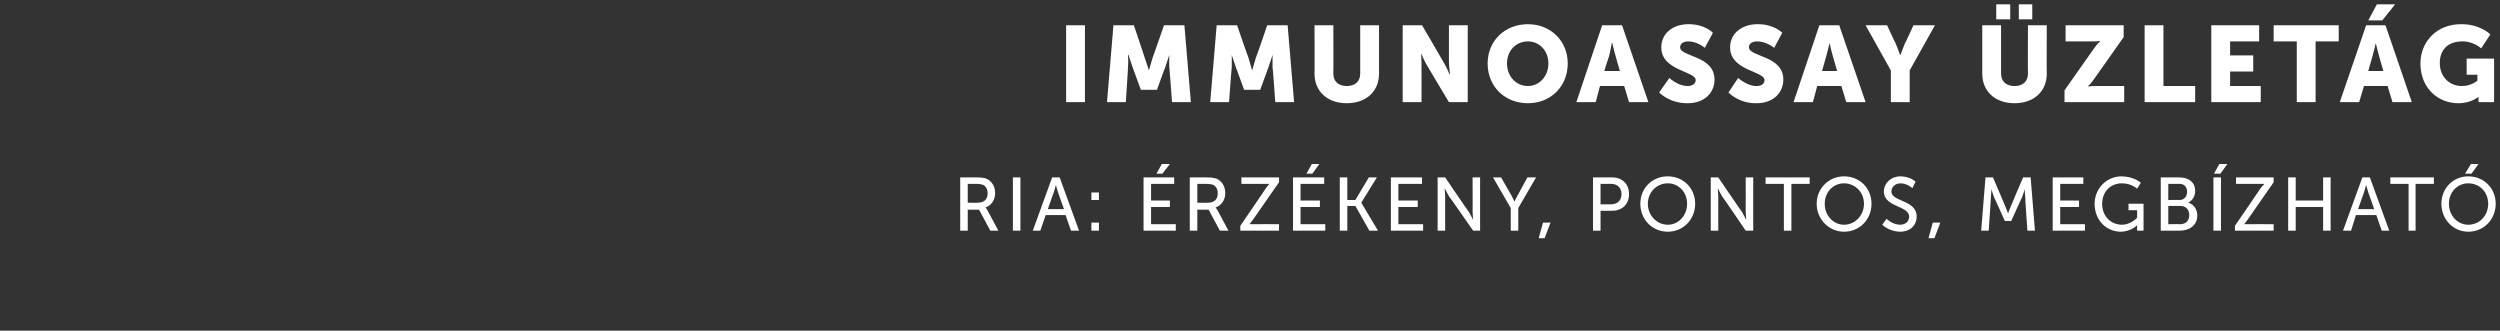
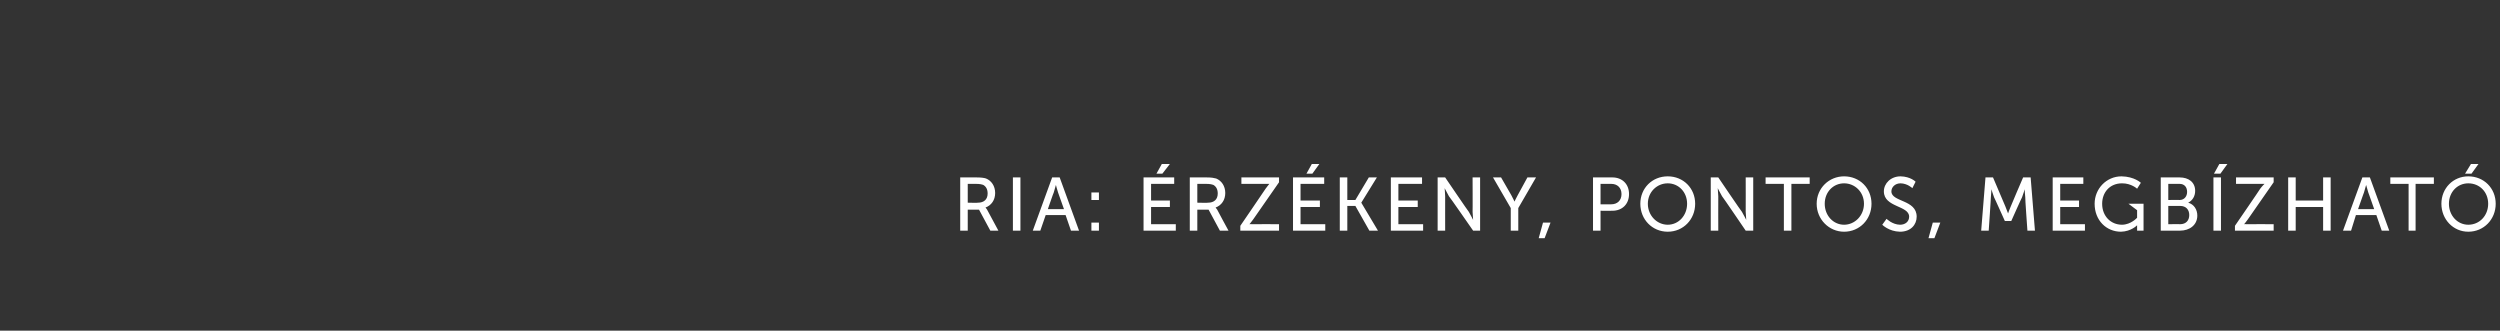
<svg xmlns="http://www.w3.org/2000/svg" version="1.1" width="465px" height="61.5px" viewBox="0 -4 465 61.5" style="top:-4px">
  <rect x="0" y="-4" width="465" height="61.5" fill="#333333" stroke="none" />
  <desc>Immunoassay zlet g RIA: rz keny, pontos, megb zhat</desc>
  <defs />
  <g id="Polygon15586">
-     <path d="M 178.6 29 C 178.6 29 181.59 29 181.6 29 C 182.6 29 183.1 29.1 183.4 29.2 C 184.4 29.6 185.1 30.6 185.1 31.9 C 185.1 33.2 184.4 34.2 183.3 34.6 C 183.33 34.57 183.3 34.6 183.3 34.6 C 183.3 34.6 183.44 34.73 183.6 35 C 183.62 35.05 185.7 38.9 185.7 38.9 L 184.2 38.9 L 182.1 35 L 180 35 L 180 38.9 L 178.6 38.9 L 178.6 29 Z M 181.9 33.7 C 183 33.7 183.7 33.1 183.7 32 C 183.7 31.2 183.4 30.7 182.9 30.4 C 182.6 30.3 182.3 30.2 181.5 30.2 C 181.55 30.21 180 30.2 180 30.2 L 180 33.7 C 180 33.7 181.94 33.75 181.9 33.7 Z M 188.4 29 L 189.8 29 L 189.8 38.9 L 188.4 38.9 L 188.4 29 Z M 198.2 36 L 194.5 36 L 193.5 38.9 L 192.1 38.9 L 195.7 29 L 197.1 29 L 200.7 38.9 L 199.2 38.9 L 198.2 36 Z M 196.4 30.4 C 196.4 30.4 196.15 31.26 196 31.8 C 195.98 31.76 194.9 34.9 194.9 34.9 L 197.9 34.9 C 197.9 34.9 196.78 31.76 196.8 31.8 C 196.61 31.26 196.4 30.4 196.4 30.4 L 196.4 30.4 Z M 203 31.8 L 204.4 31.8 L 204.4 33.2 L 203 33.2 L 203 31.8 Z M 203 37.4 L 204.4 37.4 L 204.4 38.9 L 203 38.9 L 203 37.4 Z M 212.7 29 L 218.4 29 L 218.4 30.2 L 214.1 30.2 L 214.1 33.3 L 217.6 33.3 L 217.6 34.5 L 214.1 34.5 L 214.1 37.7 L 218.7 37.7 L 218.7 38.9 L 212.7 38.9 L 212.7 29 Z M 216.1 26.5 L 217.6 26.5 L 216.2 28.3 L 215.1 28.3 L 216.1 26.5 Z M 221.3 29 C 221.3 29 224.37 29 224.4 29 C 225.4 29 225.8 29.1 226.2 29.2 C 227.2 29.6 227.9 30.6 227.9 31.9 C 227.9 33.2 227.2 34.2 226.1 34.6 C 226.11 34.57 226.1 34.6 226.1 34.6 C 226.1 34.6 226.22 34.73 226.4 35 C 226.4 35.05 228.5 38.9 228.5 38.9 L 226.9 38.9 L 224.8 35 L 222.7 35 L 222.7 38.9 L 221.3 38.9 L 221.3 29 Z M 224.7 33.7 C 225.8 33.7 226.5 33.1 226.5 32 C 226.5 31.2 226.2 30.7 225.7 30.4 C 225.4 30.3 225.1 30.2 224.3 30.2 C 224.33 30.21 222.7 30.2 222.7 30.2 L 222.7 33.7 C 222.7 33.7 224.72 33.75 224.7 33.7 Z M 230.7 38 C 230.7 38 235.42 31.1 235.4 31.1 C 235.8 30.54 236.1 30.2 236.1 30.2 L 236.1 30.2 C 236.1 30.2 235.87 30.21 235.4 30.2 C 235.39 30.21 230.9 30.2 230.9 30.2 L 230.9 29 L 237.9 29 L 237.9 29.9 C 237.9 29.9 233.1 36.79 233.1 36.8 C 232.72 37.33 232.4 37.7 232.4 37.7 L 232.4 37.7 C 232.4 37.7 232.65 37.68 233.1 37.7 C 233.12 37.68 237.9 37.7 237.9 37.7 L 237.9 38.9 L 230.7 38.9 L 230.7 38 Z M 240.5 29 L 246.3 29 L 246.3 30.2 L 241.9 30.2 L 241.9 33.3 L 245.5 33.3 L 245.5 34.5 L 241.9 34.5 L 241.9 37.7 L 246.5 37.7 L 246.5 38.9 L 240.5 38.9 L 240.5 29 Z M 244 26.5 L 245.4 26.5 L 244.1 28.3 L 243 28.3 L 244 26.5 Z M 249.2 29 L 250.6 29 L 250.6 33.2 L 252.1 33.2 L 254.6 29 L 256.1 29 L 253.2 33.7 L 253.2 33.7 L 256.3 38.9 L 254.7 38.9 L 252.1 34.3 L 250.6 34.3 L 250.6 38.9 L 249.2 38.9 L 249.2 29 Z M 258.7 29 L 264.5 29 L 264.5 30.2 L 260.1 30.2 L 260.1 33.3 L 263.7 33.3 L 263.7 34.5 L 260.1 34.5 L 260.1 37.7 L 264.7 37.7 L 264.7 38.9 L 258.7 38.9 L 258.7 29 Z M 267.4 29 L 268.8 29 C 268.8 29 273.17 35.43 273.2 35.4 C 273.53 35.96 274 36.9 274 36.9 L 274 36.9 C 274 36.9 273.93 35.97 273.9 35.4 C 273.93 35.43 273.9 29 273.9 29 L 275.3 29 L 275.3 38.9 L 274 38.9 C 274 38.9 269.54 32.47 269.5 32.5 C 269.18 31.93 268.7 31 268.7 31 L 268.7 31 C 268.7 31 268.79 31.92 268.8 32.5 C 268.79 32.47 268.8 38.9 268.8 38.9 L 267.4 38.9 L 267.4 29 Z M 281 34.7 L 277.7 29 L 279.2 29 C 279.2 29 281.07 32.25 281.1 32.3 C 281.38 32.8 281.7 33.5 281.7 33.5 L 281.7 33.5 C 281.7 33.5 282 32.81 282.3 32.3 C 282.31 32.25 284.1 29 284.1 29 L 285.7 29 L 282.4 34.7 L 282.4 38.9 L 281 38.9 L 281 34.7 Z M 287 37.4 L 288.4 37.4 L 287.3 40.3 L 286.2 40.3 L 287 37.4 Z M 296.3 29 C 296.3 29 299.88 29 299.9 29 C 301.7 29 303 30.2 303 32.1 C 303 34 301.7 35.2 299.9 35.2 C 299.88 35.23 297.7 35.2 297.7 35.2 L 297.7 38.9 L 296.3 38.9 L 296.3 29 Z M 299.7 34 C 300.8 34 301.6 33.3 301.6 32.1 C 301.6 30.9 300.8 30.2 299.7 30.2 C 299.67 30.21 297.7 30.2 297.7 30.2 L 297.7 34 C 297.7 34 299.66 34.03 299.7 34 Z M 310.2 28.8 C 313.1 28.8 315.3 31 315.3 33.9 C 315.3 36.8 313.1 39.1 310.2 39.1 C 307.3 39.1 305.1 36.8 305.1 33.9 C 305.1 31 307.3 28.8 310.2 28.8 Z M 310.2 37.8 C 312.2 37.8 313.8 36.1 313.8 33.9 C 313.8 31.7 312.2 30.1 310.2 30.1 C 308.2 30.1 306.5 31.7 306.5 33.9 C 306.5 36.1 308.2 37.8 310.2 37.8 Z M 318.2 29 L 319.6 29 C 319.6 29 323.96 35.43 324 35.4 C 324.33 35.96 324.8 36.9 324.8 36.9 L 324.8 36.9 C 324.8 36.9 324.72 35.97 324.7 35.4 C 324.72 35.43 324.7 29 324.7 29 L 326.1 29 L 326.1 38.9 L 324.7 38.9 C 324.7 38.9 320.33 32.47 320.3 32.5 C 319.97 31.93 319.5 31 319.5 31 L 319.5 31 C 319.5 31 319.58 31.92 319.6 32.5 C 319.58 32.47 319.6 38.9 319.6 38.9 L 318.2 38.9 L 318.2 29 Z M 331.8 30.2 L 328.4 30.2 L 328.4 29 L 336.6 29 L 336.6 30.2 L 333.2 30.2 L 333.2 38.9 L 331.8 38.9 L 331.8 30.2 Z M 343 28.8 C 345.9 28.8 348.1 31 348.1 33.9 C 348.1 36.8 345.9 39.1 343 39.1 C 340.2 39.1 337.9 36.8 337.9 33.9 C 337.9 31 340.2 28.8 343 28.8 Z M 343 37.8 C 345 37.8 346.7 36.1 346.7 33.9 C 346.7 31.7 345 30.1 343 30.1 C 341 30.1 339.4 31.7 339.4 33.9 C 339.4 36.1 341 37.8 343 37.8 Z M 350.9 36.7 C 350.9 36.7 351.96 37.77 353.4 37.8 C 354.4 37.8 355.1 37.2 355.1 36.3 C 355.1 34.2 350.4 34.6 350.4 31.6 C 350.4 30.1 351.7 28.8 353.5 28.8 C 355.38 28.84 356.3 29.8 356.3 29.8 L 355.7 31 C 355.7 31 354.8 30.12 353.5 30.1 C 352.5 30.1 351.8 30.8 351.8 31.6 C 351.8 33.6 356.5 33.1 356.5 36.3 C 356.5 37.8 355.4 39.1 353.4 39.1 C 351.3 39.05 350.1 37.8 350.1 37.8 L 350.9 36.7 Z M 359.5 37.4 L 360.9 37.4 L 359.8 40.3 L 358.7 40.3 L 359.5 37.4 Z M 369.3 29 L 370.7 29 C 370.7 29 372.99 34.35 373 34.4 C 373.21 34.9 373.5 35.7 373.5 35.7 L 373.5 35.7 C 373.5 35.7 373.77 34.9 374 34.4 C 373.99 34.35 376.3 29 376.3 29 L 377.7 29 L 378.5 38.9 L 377.1 38.9 C 377.1 38.9 376.65 32.66 376.7 32.7 C 376.61 32.06 376.6 31.2 376.6 31.2 L 376.6 31.2 C 376.6 31.2 376.32 32.11 376.1 32.7 C 376.08 32.66 374.1 37.1 374.1 37.1 L 372.9 37.1 C 372.9 37.1 370.91 32.66 370.9 32.7 C 370.69 32.13 370.4 31.2 370.4 31.2 L 370.4 31.2 C 370.4 31.2 370.37 32.06 370.3 32.7 C 370.33 32.66 369.9 38.9 369.9 38.9 L 368.5 38.9 L 369.3 29 Z M 381.8 29 L 387.5 29 L 387.5 30.2 L 383.2 30.2 L 383.2 33.3 L 386.7 33.3 L 386.7 34.5 L 383.2 34.5 L 383.2 37.7 L 387.8 37.7 L 387.8 38.9 L 381.8 38.9 L 381.8 29 Z M 394.6 28.8 C 397 28.84 398.2 30 398.2 30 L 397.5 31.1 C 397.5 31.1 396.43 30.09 394.7 30.1 C 392.4 30.1 391 31.8 391 33.9 C 391 36.2 392.6 37.8 394.7 37.8 C 396.37 37.78 397.5 36.5 397.5 36.5 L 397.5 35.1 L 395.9 35.1 L 395.9 33.9 L 398.7 33.9 L 398.7 38.9 L 397.5 38.9 C 397.5 38.9 397.51 38.27 397.5 38.3 C 397.5 38.1 397.5 37.8 397.5 37.9 C 397.52 37.85 397.5 37.9 397.5 37.9 C 397.5 37.9 396.41 39.05 394.5 39.1 C 391.8 39.1 389.6 37 389.6 33.9 C 389.6 31.1 391.8 28.8 394.6 28.8 Z M 401.9 29 C 401.9 29 405.39 29 405.4 29 C 407.1 29 408.3 29.9 408.3 31.5 C 408.3 32.5 407.8 33.3 407 33.7 C 407 33.7 407 33.7 407 33.7 C 408.1 34 408.7 35 408.7 36.1 C 408.7 37.9 407.2 38.9 405.5 38.9 C 405.47 38.89 401.9 38.9 401.9 38.9 L 401.9 29 Z M 405.4 33.2 C 406.3 33.2 406.8 32.5 406.8 31.7 C 406.8 30.8 406.3 30.2 405.4 30.2 C 405.36 30.21 403.3 30.2 403.3 30.2 L 403.3 33.2 C 403.3 33.2 405.39 33.16 405.4 33.2 Z M 405.5 37.7 C 406.6 37.7 407.2 37 407.2 36 C 407.2 35 406.6 34.3 405.5 34.3 C 405.53 34.31 403.3 34.3 403.3 34.3 L 403.3 37.7 C 403.3 37.7 405.54 37.68 405.5 37.7 Z M 411.7 29 L 413.1 29 L 413.1 38.9 L 411.7 38.9 L 411.7 29 Z M 412.8 26.5 L 414.3 26.5 L 413 28.3 L 411.8 28.3 L 412.8 26.5 Z M 415.7 38 C 415.7 38 420.44 31.1 420.4 31.1 C 420.82 30.54 421.2 30.2 421.2 30.2 L 421.2 30.2 C 421.2 30.2 420.89 30.21 420.4 30.2 C 420.41 30.21 415.9 30.2 415.9 30.2 L 415.9 29 L 422.9 29 L 422.9 29.9 C 422.9 29.9 418.12 36.79 418.1 36.8 C 417.74 37.33 417.4 37.7 417.4 37.7 L 417.4 37.7 C 417.4 37.7 417.67 37.68 418.1 37.7 C 418.15 37.68 422.9 37.7 422.9 37.7 L 422.9 38.9 L 415.7 38.9 L 415.7 38 Z M 425.6 29 L 427 29 L 427 33.3 L 432.1 33.3 L 432.1 29 L 433.5 29 L 433.5 38.9 L 432.1 38.9 L 432.1 34.5 L 427 34.5 L 427 38.9 L 425.6 38.9 L 425.6 29 Z M 442 36 L 438.2 36 L 437.3 38.9 L 435.8 38.9 L 439.4 29 L 440.8 29 L 444.4 38.9 L 443 38.9 L 442 36 Z M 440.1 30.4 C 440.1 30.4 439.87 31.26 439.7 31.8 C 439.7 31.76 438.6 34.9 438.6 34.9 L 441.6 34.9 C 441.6 34.9 440.5 31.76 440.5 31.8 C 440.33 31.26 440.1 30.4 440.1 30.4 L 440.1 30.4 Z M 448 30.2 L 444.6 30.2 L 444.6 29 L 452.7 29 L 452.7 30.2 L 449.3 30.2 L 449.3 38.9 L 448 38.9 L 448 30.2 Z M 459.1 28.8 C 462 28.8 464.2 31 464.2 33.9 C 464.2 36.8 462 39.1 459.1 39.1 C 456.3 39.1 454.1 36.8 454.1 33.9 C 454.1 31 456.3 28.8 459.1 28.8 Z M 459.1 37.8 C 461.2 37.8 462.8 36.1 462.8 33.9 C 462.8 31.7 461.2 30.1 459.1 30.1 C 457.1 30.1 455.5 31.7 455.5 33.9 C 455.5 36.1 457.1 37.8 459.1 37.8 Z M 459.6 26.5 L 461 26.5 L 459.7 28.3 L 458.5 28.3 L 459.6 26.5 Z " stroke="none" fill="#fff" />
+     <path d="M 178.6 29 C 178.6 29 181.59 29 181.6 29 C 182.6 29 183.1 29.1 183.4 29.2 C 184.4 29.6 185.1 30.6 185.1 31.9 C 185.1 33.2 184.4 34.2 183.3 34.6 C 183.33 34.57 183.3 34.6 183.3 34.6 C 183.3 34.6 183.44 34.73 183.6 35 C 183.62 35.05 185.7 38.9 185.7 38.9 L 184.2 38.9 L 182.1 35 L 180 35 L 180 38.9 L 178.6 38.9 L 178.6 29 Z M 181.9 33.7 C 183 33.7 183.7 33.1 183.7 32 C 183.7 31.2 183.4 30.7 182.9 30.4 C 182.6 30.3 182.3 30.2 181.5 30.2 C 181.55 30.21 180 30.2 180 30.2 L 180 33.7 C 180 33.7 181.94 33.75 181.9 33.7 Z M 188.4 29 L 189.8 29 L 189.8 38.9 L 188.4 38.9 L 188.4 29 Z M 198.2 36 L 194.5 36 L 193.5 38.9 L 192.1 38.9 L 195.7 29 L 197.1 29 L 200.7 38.9 L 199.2 38.9 L 198.2 36 Z M 196.4 30.4 C 196.4 30.4 196.15 31.26 196 31.8 C 195.98 31.76 194.9 34.9 194.9 34.9 L 197.9 34.9 C 197.9 34.9 196.78 31.76 196.8 31.8 C 196.61 31.26 196.4 30.4 196.4 30.4 L 196.4 30.4 Z M 203 31.8 L 204.4 31.8 L 204.4 33.2 L 203 33.2 L 203 31.8 Z M 203 37.4 L 204.4 37.4 L 204.4 38.9 L 203 38.9 L 203 37.4 Z M 212.7 29 L 218.4 29 L 218.4 30.2 L 214.1 30.2 L 214.1 33.3 L 217.6 33.3 L 217.6 34.5 L 214.1 34.5 L 214.1 37.7 L 218.7 37.7 L 218.7 38.9 L 212.7 38.9 L 212.7 29 Z M 216.1 26.5 L 217.6 26.5 L 216.2 28.3 L 215.1 28.3 L 216.1 26.5 Z M 221.3 29 C 221.3 29 224.37 29 224.4 29 C 225.4 29 225.8 29.1 226.2 29.2 C 227.2 29.6 227.9 30.6 227.9 31.9 C 227.9 33.2 227.2 34.2 226.1 34.6 C 226.11 34.57 226.1 34.6 226.1 34.6 C 226.1 34.6 226.22 34.73 226.4 35 C 226.4 35.05 228.5 38.9 228.5 38.9 L 226.9 38.9 L 224.8 35 L 222.7 35 L 222.7 38.9 L 221.3 38.9 L 221.3 29 Z M 224.7 33.7 C 225.8 33.7 226.5 33.1 226.5 32 C 226.5 31.2 226.2 30.7 225.7 30.4 C 225.4 30.3 225.1 30.2 224.3 30.2 C 224.33 30.21 222.7 30.2 222.7 30.2 L 222.7 33.7 C 222.7 33.7 224.72 33.75 224.7 33.7 Z M 230.7 38 C 230.7 38 235.42 31.1 235.4 31.1 C 235.8 30.54 236.1 30.2 236.1 30.2 L 236.1 30.2 C 236.1 30.2 235.87 30.21 235.4 30.2 C 235.39 30.21 230.9 30.2 230.9 30.2 L 230.9 29 L 237.9 29 L 237.9 29.9 C 237.9 29.9 233.1 36.79 233.1 36.8 C 232.72 37.33 232.4 37.7 232.4 37.7 L 232.4 37.7 C 232.4 37.7 232.65 37.68 233.1 37.7 C 233.12 37.68 237.9 37.7 237.9 37.7 L 237.9 38.9 L 230.7 38.9 L 230.7 38 Z M 240.5 29 L 246.3 29 L 246.3 30.2 L 241.9 30.2 L 241.9 33.3 L 245.5 33.3 L 245.5 34.5 L 241.9 34.5 L 241.9 37.7 L 246.5 37.7 L 246.5 38.9 L 240.5 38.9 L 240.5 29 Z M 244 26.5 L 245.4 26.5 L 244.1 28.3 L 243 28.3 L 244 26.5 Z M 249.2 29 L 250.6 29 L 250.6 33.2 L 252.1 33.2 L 254.6 29 L 256.1 29 L 253.2 33.7 L 253.2 33.7 L 256.3 38.9 L 254.7 38.9 L 252.1 34.3 L 250.6 34.3 L 250.6 38.9 L 249.2 38.9 L 249.2 29 Z M 258.7 29 L 264.5 29 L 264.5 30.2 L 260.1 30.2 L 260.1 33.3 L 263.7 33.3 L 263.7 34.5 L 260.1 34.5 L 260.1 37.7 L 264.7 37.7 L 264.7 38.9 L 258.7 38.9 L 258.7 29 Z M 267.4 29 L 268.8 29 C 268.8 29 273.17 35.43 273.2 35.4 C 273.53 35.96 274 36.9 274 36.9 L 274 36.9 C 274 36.9 273.93 35.97 273.9 35.4 C 273.93 35.43 273.9 29 273.9 29 L 275.3 29 L 275.3 38.9 L 274 38.9 C 274 38.9 269.54 32.47 269.5 32.5 C 269.18 31.93 268.7 31 268.7 31 L 268.7 31 C 268.7 31 268.79 31.92 268.8 32.5 C 268.79 32.47 268.8 38.9 268.8 38.9 L 267.4 38.9 L 267.4 29 Z M 281 34.7 L 277.7 29 L 279.2 29 C 279.2 29 281.07 32.25 281.1 32.3 C 281.38 32.8 281.7 33.5 281.7 33.5 L 281.7 33.5 C 281.7 33.5 282 32.81 282.3 32.3 C 282.31 32.25 284.1 29 284.1 29 L 285.7 29 L 282.4 34.7 L 282.4 38.9 L 281 38.9 L 281 34.7 Z M 287 37.4 L 288.4 37.4 L 287.3 40.3 L 286.2 40.3 L 287 37.4 Z M 296.3 29 C 296.3 29 299.88 29 299.9 29 C 301.7 29 303 30.2 303 32.1 C 303 34 301.7 35.2 299.9 35.2 C 299.88 35.23 297.7 35.2 297.7 35.2 L 297.7 38.9 L 296.3 38.9 L 296.3 29 Z M 299.7 34 C 300.8 34 301.6 33.3 301.6 32.1 C 301.6 30.9 300.8 30.2 299.7 30.2 C 299.67 30.21 297.7 30.2 297.7 30.2 L 297.7 34 C 297.7 34 299.66 34.03 299.7 34 Z M 310.2 28.8 C 313.1 28.8 315.3 31 315.3 33.9 C 315.3 36.8 313.1 39.1 310.2 39.1 C 307.3 39.1 305.1 36.8 305.1 33.9 C 305.1 31 307.3 28.8 310.2 28.8 Z M 310.2 37.8 C 312.2 37.8 313.8 36.1 313.8 33.9 C 313.8 31.7 312.2 30.1 310.2 30.1 C 308.2 30.1 306.5 31.7 306.5 33.9 C 306.5 36.1 308.2 37.8 310.2 37.8 Z M 318.2 29 L 319.6 29 C 319.6 29 323.96 35.43 324 35.4 C 324.33 35.96 324.8 36.9 324.8 36.9 L 324.8 36.9 C 324.8 36.9 324.72 35.97 324.7 35.4 C 324.72 35.43 324.7 29 324.7 29 L 326.1 29 L 326.1 38.9 L 324.7 38.9 C 324.7 38.9 320.33 32.47 320.3 32.5 C 319.97 31.93 319.5 31 319.5 31 L 319.5 31 C 319.5 31 319.58 31.92 319.6 32.5 C 319.58 32.47 319.6 38.9 319.6 38.9 L 318.2 38.9 L 318.2 29 Z M 331.8 30.2 L 328.4 30.2 L 328.4 29 L 336.6 29 L 336.6 30.2 L 333.2 30.2 L 333.2 38.9 L 331.8 38.9 L 331.8 30.2 Z M 343 28.8 C 345.9 28.8 348.1 31 348.1 33.9 C 348.1 36.8 345.9 39.1 343 39.1 C 340.2 39.1 337.9 36.8 337.9 33.9 C 337.9 31 340.2 28.8 343 28.8 Z M 343 37.8 C 345 37.8 346.7 36.1 346.7 33.9 C 346.7 31.7 345 30.1 343 30.1 C 341 30.1 339.4 31.7 339.4 33.9 C 339.4 36.1 341 37.8 343 37.8 Z M 350.9 36.7 C 350.9 36.7 351.96 37.77 353.4 37.8 C 354.4 37.8 355.1 37.2 355.1 36.3 C 355.1 34.2 350.4 34.6 350.4 31.6 C 350.4 30.1 351.7 28.8 353.5 28.8 C 355.38 28.84 356.3 29.8 356.3 29.8 L 355.7 31 C 355.7 31 354.8 30.12 353.5 30.1 C 352.5 30.1 351.8 30.8 351.8 31.6 C 351.8 33.6 356.5 33.1 356.5 36.3 C 356.5 37.8 355.4 39.1 353.4 39.1 C 351.3 39.05 350.1 37.8 350.1 37.8 L 350.9 36.7 Z M 359.5 37.4 L 360.9 37.4 L 359.8 40.3 L 358.7 40.3 L 359.5 37.4 Z M 369.3 29 L 370.7 29 C 370.7 29 372.99 34.35 373 34.4 C 373.21 34.9 373.5 35.7 373.5 35.7 L 373.5 35.7 C 373.5 35.7 373.77 34.9 374 34.4 C 373.99 34.35 376.3 29 376.3 29 L 377.7 29 L 378.5 38.9 L 377.1 38.9 C 377.1 38.9 376.65 32.66 376.7 32.7 C 376.61 32.06 376.6 31.2 376.6 31.2 L 376.6 31.2 C 376.6 31.2 376.32 32.11 376.1 32.7 C 376.08 32.66 374.1 37.1 374.1 37.1 L 372.9 37.1 C 372.9 37.1 370.91 32.66 370.9 32.7 C 370.69 32.13 370.4 31.2 370.4 31.2 L 370.4 31.2 C 370.4 31.2 370.37 32.06 370.3 32.7 C 370.33 32.66 369.9 38.9 369.9 38.9 L 368.5 38.9 L 369.3 29 Z M 381.8 29 L 387.5 29 L 387.5 30.2 L 383.2 30.2 L 383.2 33.3 L 386.7 33.3 L 386.7 34.5 L 383.2 34.5 L 383.2 37.7 L 387.8 37.7 L 387.8 38.9 L 381.8 38.9 L 381.8 29 Z M 394.6 28.8 C 397 28.84 398.2 30 398.2 30 L 397.5 31.1 C 397.5 31.1 396.43 30.09 394.7 30.1 C 392.4 30.1 391 31.8 391 33.9 C 391 36.2 392.6 37.8 394.7 37.8 C 396.37 37.78 397.5 36.5 397.5 36.5 L 397.5 35.1 L 395.9 33.9 L 398.7 33.9 L 398.7 38.9 L 397.5 38.9 C 397.5 38.9 397.51 38.27 397.5 38.3 C 397.5 38.1 397.5 37.8 397.5 37.9 C 397.52 37.85 397.5 37.9 397.5 37.9 C 397.5 37.9 396.41 39.05 394.5 39.1 C 391.8 39.1 389.6 37 389.6 33.9 C 389.6 31.1 391.8 28.8 394.6 28.8 Z M 401.9 29 C 401.9 29 405.39 29 405.4 29 C 407.1 29 408.3 29.9 408.3 31.5 C 408.3 32.5 407.8 33.3 407 33.7 C 407 33.7 407 33.7 407 33.7 C 408.1 34 408.7 35 408.7 36.1 C 408.7 37.9 407.2 38.9 405.5 38.9 C 405.47 38.89 401.9 38.9 401.9 38.9 L 401.9 29 Z M 405.4 33.2 C 406.3 33.2 406.8 32.5 406.8 31.7 C 406.8 30.8 406.3 30.2 405.4 30.2 C 405.36 30.21 403.3 30.2 403.3 30.2 L 403.3 33.2 C 403.3 33.2 405.39 33.16 405.4 33.2 Z M 405.5 37.7 C 406.6 37.7 407.2 37 407.2 36 C 407.2 35 406.6 34.3 405.5 34.3 C 405.53 34.31 403.3 34.3 403.3 34.3 L 403.3 37.7 C 403.3 37.7 405.54 37.68 405.5 37.7 Z M 411.7 29 L 413.1 29 L 413.1 38.9 L 411.7 38.9 L 411.7 29 Z M 412.8 26.5 L 414.3 26.5 L 413 28.3 L 411.8 28.3 L 412.8 26.5 Z M 415.7 38 C 415.7 38 420.44 31.1 420.4 31.1 C 420.82 30.54 421.2 30.2 421.2 30.2 L 421.2 30.2 C 421.2 30.2 420.89 30.21 420.4 30.2 C 420.41 30.21 415.9 30.2 415.9 30.2 L 415.9 29 L 422.9 29 L 422.9 29.9 C 422.9 29.9 418.12 36.79 418.1 36.8 C 417.74 37.33 417.4 37.7 417.4 37.7 L 417.4 37.7 C 417.4 37.7 417.67 37.68 418.1 37.7 C 418.15 37.68 422.9 37.7 422.9 37.7 L 422.9 38.9 L 415.7 38.9 L 415.7 38 Z M 425.6 29 L 427 29 L 427 33.3 L 432.1 33.3 L 432.1 29 L 433.5 29 L 433.5 38.9 L 432.1 38.9 L 432.1 34.5 L 427 34.5 L 427 38.9 L 425.6 38.9 L 425.6 29 Z M 442 36 L 438.2 36 L 437.3 38.9 L 435.8 38.9 L 439.4 29 L 440.8 29 L 444.4 38.9 L 443 38.9 L 442 36 Z M 440.1 30.4 C 440.1 30.4 439.87 31.26 439.7 31.8 C 439.7 31.76 438.6 34.9 438.6 34.9 L 441.6 34.9 C 441.6 34.9 440.5 31.76 440.5 31.8 C 440.33 31.26 440.1 30.4 440.1 30.4 L 440.1 30.4 Z M 448 30.2 L 444.6 30.2 L 444.6 29 L 452.7 29 L 452.7 30.2 L 449.3 30.2 L 449.3 38.9 L 448 38.9 L 448 30.2 Z M 459.1 28.8 C 462 28.8 464.2 31 464.2 33.9 C 464.2 36.8 462 39.1 459.1 39.1 C 456.3 39.1 454.1 36.8 454.1 33.9 C 454.1 31 456.3 28.8 459.1 28.8 Z M 459.1 37.8 C 461.2 37.8 462.8 36.1 462.8 33.9 C 462.8 31.7 461.2 30.1 459.1 30.1 C 457.1 30.1 455.5 31.7 455.5 33.9 C 455.5 36.1 457.1 37.8 459.1 37.8 Z M 459.6 26.5 L 461 26.5 L 459.7 28.3 L 458.5 28.3 L 459.6 26.5 Z " stroke="none" fill="#fff" />
  </g>
  <g id="Polygon15585">
-     <path d="M 198.3 0.7 L 201.8 0.7 L 201.8 15 L 198.3 15 L 198.3 0.7 Z M 207.1 0.7 L 210.9 0.7 C 210.9 0.7 212.94 6.74 212.9 6.7 C 213.26 7.66 213.7 9.1 213.7 9.1 L 213.7 9.1 C 213.7 9.1 214.1 7.66 214.4 6.7 C 214.42 6.74 216.5 0.7 216.5 0.7 L 220.3 0.7 L 221.5 15 L 218 15 C 218 15 217.52 8.56 217.5 8.6 C 217.44 7.48 217.5 6.2 217.5 6.2 L 217.5 6.2 C 217.5 6.2 217 7.66 216.7 8.6 C 216.68 8.56 215.2 12.7 215.2 12.7 L 212.2 12.7 C 212.2 12.7 210.68 8.56 210.7 8.6 C 210.36 7.66 209.9 6.2 209.9 6.2 L 209.8 6.2 C 209.8 6.2 209.92 7.48 209.8 8.6 C 209.84 8.56 209.4 15 209.4 15 L 205.9 15 L 207.1 0.7 Z M 226.3 0.7 L 230.1 0.7 C 230.1 0.7 232.17 6.74 232.2 6.7 C 232.49 7.66 232.9 9.1 232.9 9.1 L 232.9 9.1 C 232.9 9.1 233.33 7.66 233.6 6.7 C 233.65 6.74 235.7 0.7 235.7 0.7 L 239.5 0.7 L 240.7 15 L 237.2 15 C 237.2 15 236.75 8.56 236.7 8.6 C 236.67 7.48 236.7 6.2 236.7 6.2 L 236.7 6.2 C 236.7 6.2 236.23 7.66 235.9 8.6 C 235.91 8.56 234.4 12.7 234.4 12.7 L 231.4 12.7 C 231.4 12.7 229.91 8.56 229.9 8.6 C 229.59 7.66 229.1 6.2 229.1 6.2 L 229.1 6.2 C 229.1 6.2 229.15 7.48 229.1 8.6 C 229.07 8.56 228.6 15 228.6 15 L 225.1 15 L 226.3 0.7 Z M 244.5 0.7 L 248 0.7 C 248 0.7 248.04 9.74 248 9.7 C 248 11.2 249 12 250.5 12 C 252 12 253 11.2 253 9.7 C 253 9.74 253 0.7 253 0.7 L 256.5 0.7 C 256.5 0.7 256.5 9.74 256.5 9.7 C 256.5 13 254.1 15.2 250.5 15.2 C 246.9 15.2 244.5 13 244.5 9.7 C 244.54 9.74 244.5 0.7 244.5 0.7 Z M 260.9 0.7 L 264.5 0.7 C 264.5 0.7 268.43 7.38 268.4 7.4 C 268.99 8.32 269.6 9.8 269.6 9.8 L 269.7 9.8 C 269.7 9.8 269.51 8.28 269.5 7.4 C 269.51 7.38 269.5 0.7 269.5 0.7 L 273 0.7 L 273 15 L 269.5 15 C 269.5 15 265.51 8.34 265.5 8.3 C 264.95 7.4 264.3 5.9 264.3 5.9 L 264.3 5.9 C 264.3 5.9 264.43 7.44 264.4 8.3 C 264.43 8.34 264.4 15 264.4 15 L 260.9 15 L 260.9 0.7 Z M 284.2 0.5 C 288.5 0.5 291.6 3.7 291.6 7.8 C 291.6 12 288.5 15.2 284.2 15.2 C 279.8 15.2 276.7 12 276.7 7.8 C 276.7 3.7 279.8 0.5 284.2 0.5 Z M 284.2 12 C 286.3 12 288 10.2 288 7.8 C 288 5.4 286.3 3.7 284.2 3.7 C 282 3.7 280.3 5.4 280.3 7.8 C 280.3 10.2 282 12 284.2 12 Z M 302.1 12 L 297.6 12 L 296.8 15 L 293.2 15 L 298 0.7 L 301.7 0.7 L 306.6 15 L 303 15 L 302.1 12 Z M 299.8 4 C 299.8 4 299.53 5.52 299.3 6.4 C 299.27 6.42 298.4 9.2 298.4 9.2 L 301.3 9.2 C 301.3 9.2 300.47 6.42 300.5 6.4 C 300.21 5.52 299.9 4 299.9 4 L 299.8 4 Z M 310.5 10.5 C 310.5 10.5 312.1 12.02 313.9 12 C 314.6 12 315.4 11.7 315.4 10.9 C 315.4 9.2 309 9.2 309 4.8 C 309 2.2 311.2 0.5 314 0.5 C 317.1 0.46 318.6 2.1 318.6 2.1 L 317.1 4.9 C 317.1 4.9 315.7 3.68 314 3.7 C 313.3 3.7 312.5 4 312.5 4.8 C 312.5 6.6 318.9 6.3 318.9 10.8 C 318.9 13.2 317.1 15.2 313.9 15.2 C 310.5 15.24 308.6 13.2 308.6 13.2 L 310.5 10.5 Z M 323.3 10.5 C 323.3 10.5 324.94 12.02 326.7 12 C 327.5 12 328.2 11.7 328.2 10.9 C 328.2 9.2 321.8 9.2 321.8 4.8 C 321.8 2.2 324 0.5 326.9 0.5 C 329.94 0.46 331.5 2.1 331.5 2.1 L 330 4.9 C 330 4.9 328.54 3.68 326.8 3.7 C 326.1 3.7 325.3 4 325.3 4.8 C 325.3 6.6 331.7 6.3 331.7 10.8 C 331.7 13.2 329.9 15.2 326.7 15.2 C 323.34 15.24 321.5 13.2 321.5 13.2 L 323.3 10.5 Z M 342.5 12 L 338 12 L 337.2 15 L 333.6 15 L 338.4 0.7 L 342.1 0.7 L 347 15 L 343.4 15 L 342.5 12 Z M 340.3 4 C 340.3 4 339.95 5.52 339.7 6.4 C 339.69 6.42 338.9 9.2 338.9 9.2 L 341.7 9.2 C 341.7 9.2 340.89 6.42 340.9 6.4 C 340.63 5.52 340.3 4 340.3 4 L 340.3 4 Z M 351.7 9.1 L 347 0.7 L 351 0.7 C 351 0.7 352.58 4.14 352.6 4.1 C 353.04 5.12 353.4 6.2 353.4 6.2 L 353.5 6.2 C 353.5 6.2 353.88 5.12 354.3 4.1 C 354.34 4.14 355.9 0.7 355.9 0.7 L 359.9 0.7 L 355.2 9.1 L 355.2 15 L 351.7 15 L 351.7 9.1 Z M 368.7 0.7 L 372.2 0.7 C 372.2 0.7 372.2 9.74 372.2 9.7 C 372.2 11.2 373.2 12 374.7 12 C 376.2 12 377.2 11.2 377.2 9.7 C 377.16 9.74 377.2 0.7 377.2 0.7 L 380.7 0.7 C 380.7 0.7 380.66 9.74 380.7 9.7 C 380.7 13 378.3 15.2 374.7 15.2 C 371.1 15.2 368.7 13 368.7 9.7 C 368.7 9.74 368.7 0.7 368.7 0.7 Z M 375.5 -3.2 L 378 -3.2 L 378 -0.4 L 375.5 -0.4 L 375.5 -3.2 Z M 371.3 -3.2 L 373.9 -3.2 L 373.9 -0.4 L 371.3 -0.4 L 371.3 -3.2 Z M 384 12.8 C 384 12.8 389.5 4.98 389.5 5 C 390.12 4.1 390.6 3.7 390.6 3.7 L 390.6 3.6 C 390.6 3.6 390.14 3.7 389.5 3.7 C 389.5 3.7 384.2 3.7 384.2 3.7 L 384.2 0.7 L 395 0.7 L 395 2.9 C 395 2.9 389.5 10.72 389.5 10.7 C 388.88 11.6 388.4 12 388.4 12 L 388.4 12.1 C 388.4 12.1 388.86 12 389.5 12 C 389.5 12 395.1 12 395.1 12 L 395.1 15 L 384 15 L 384 12.8 Z M 398.9 0.7 L 402.4 0.7 L 402.4 12 L 408.3 12 L 408.3 15 L 398.9 15 L 398.9 0.7 Z M 411.3 0.7 L 420.2 0.7 L 420.2 3.7 L 414.8 3.7 L 414.8 6.3 L 419.1 6.3 L 419.1 9.3 L 414.8 9.3 L 414.8 12 L 420.5 12 L 420.5 15 L 411.3 15 L 411.3 0.7 Z M 427.2 3.7 L 422.9 3.7 L 422.9 0.7 L 435 0.7 L 435 3.7 L 430.7 3.7 L 430.7 15 L 427.2 15 L 427.2 3.7 Z M 444.1 12 L 439.7 12 L 438.8 15 L 435.2 15 L 440.1 0.7 L 443.7 0.7 L 448.6 15 L 445 15 L 444.1 12 Z M 441.9 4 C 441.9 4 441.56 5.52 441.3 6.4 C 441.3 6.42 440.5 9.2 440.5 9.2 L 443.3 9.2 C 443.3 9.2 442.5 6.42 442.5 6.4 C 442.24 5.52 441.9 4 441.9 4 L 441.9 4 Z M 442.1 -3.2 L 445.5 -3.2 L 443.1 -0.2 L 440.5 -0.2 L 442.1 -3.2 Z M 457.7 0.5 C 461.36 0.46 463.2 2.4 463.2 2.4 L 461.5 5 C 461.5 5 460.06 3.66 458 3.7 C 455 3.7 453.8 5.6 453.8 7.7 C 453.8 10.4 455.7 12 457.9 12 C 459.6 12.04 460.8 11 460.8 11 L 460.8 9.9 L 458.8 9.9 L 458.8 6.9 L 463.9 6.9 L 463.9 15 L 461 15 C 461 15 461 14.6 461 14.6 C 461 14.3 461 14 461 14 L 461 14 C 461 14 459.6 15.24 457.2 15.2 C 453.6 15.2 450.2 12.5 450.2 7.8 C 450.2 3.7 453.3 0.5 457.7 0.5 Z " stroke="none" fill="#fff" />
-   </g>
+     </g>
</svg>